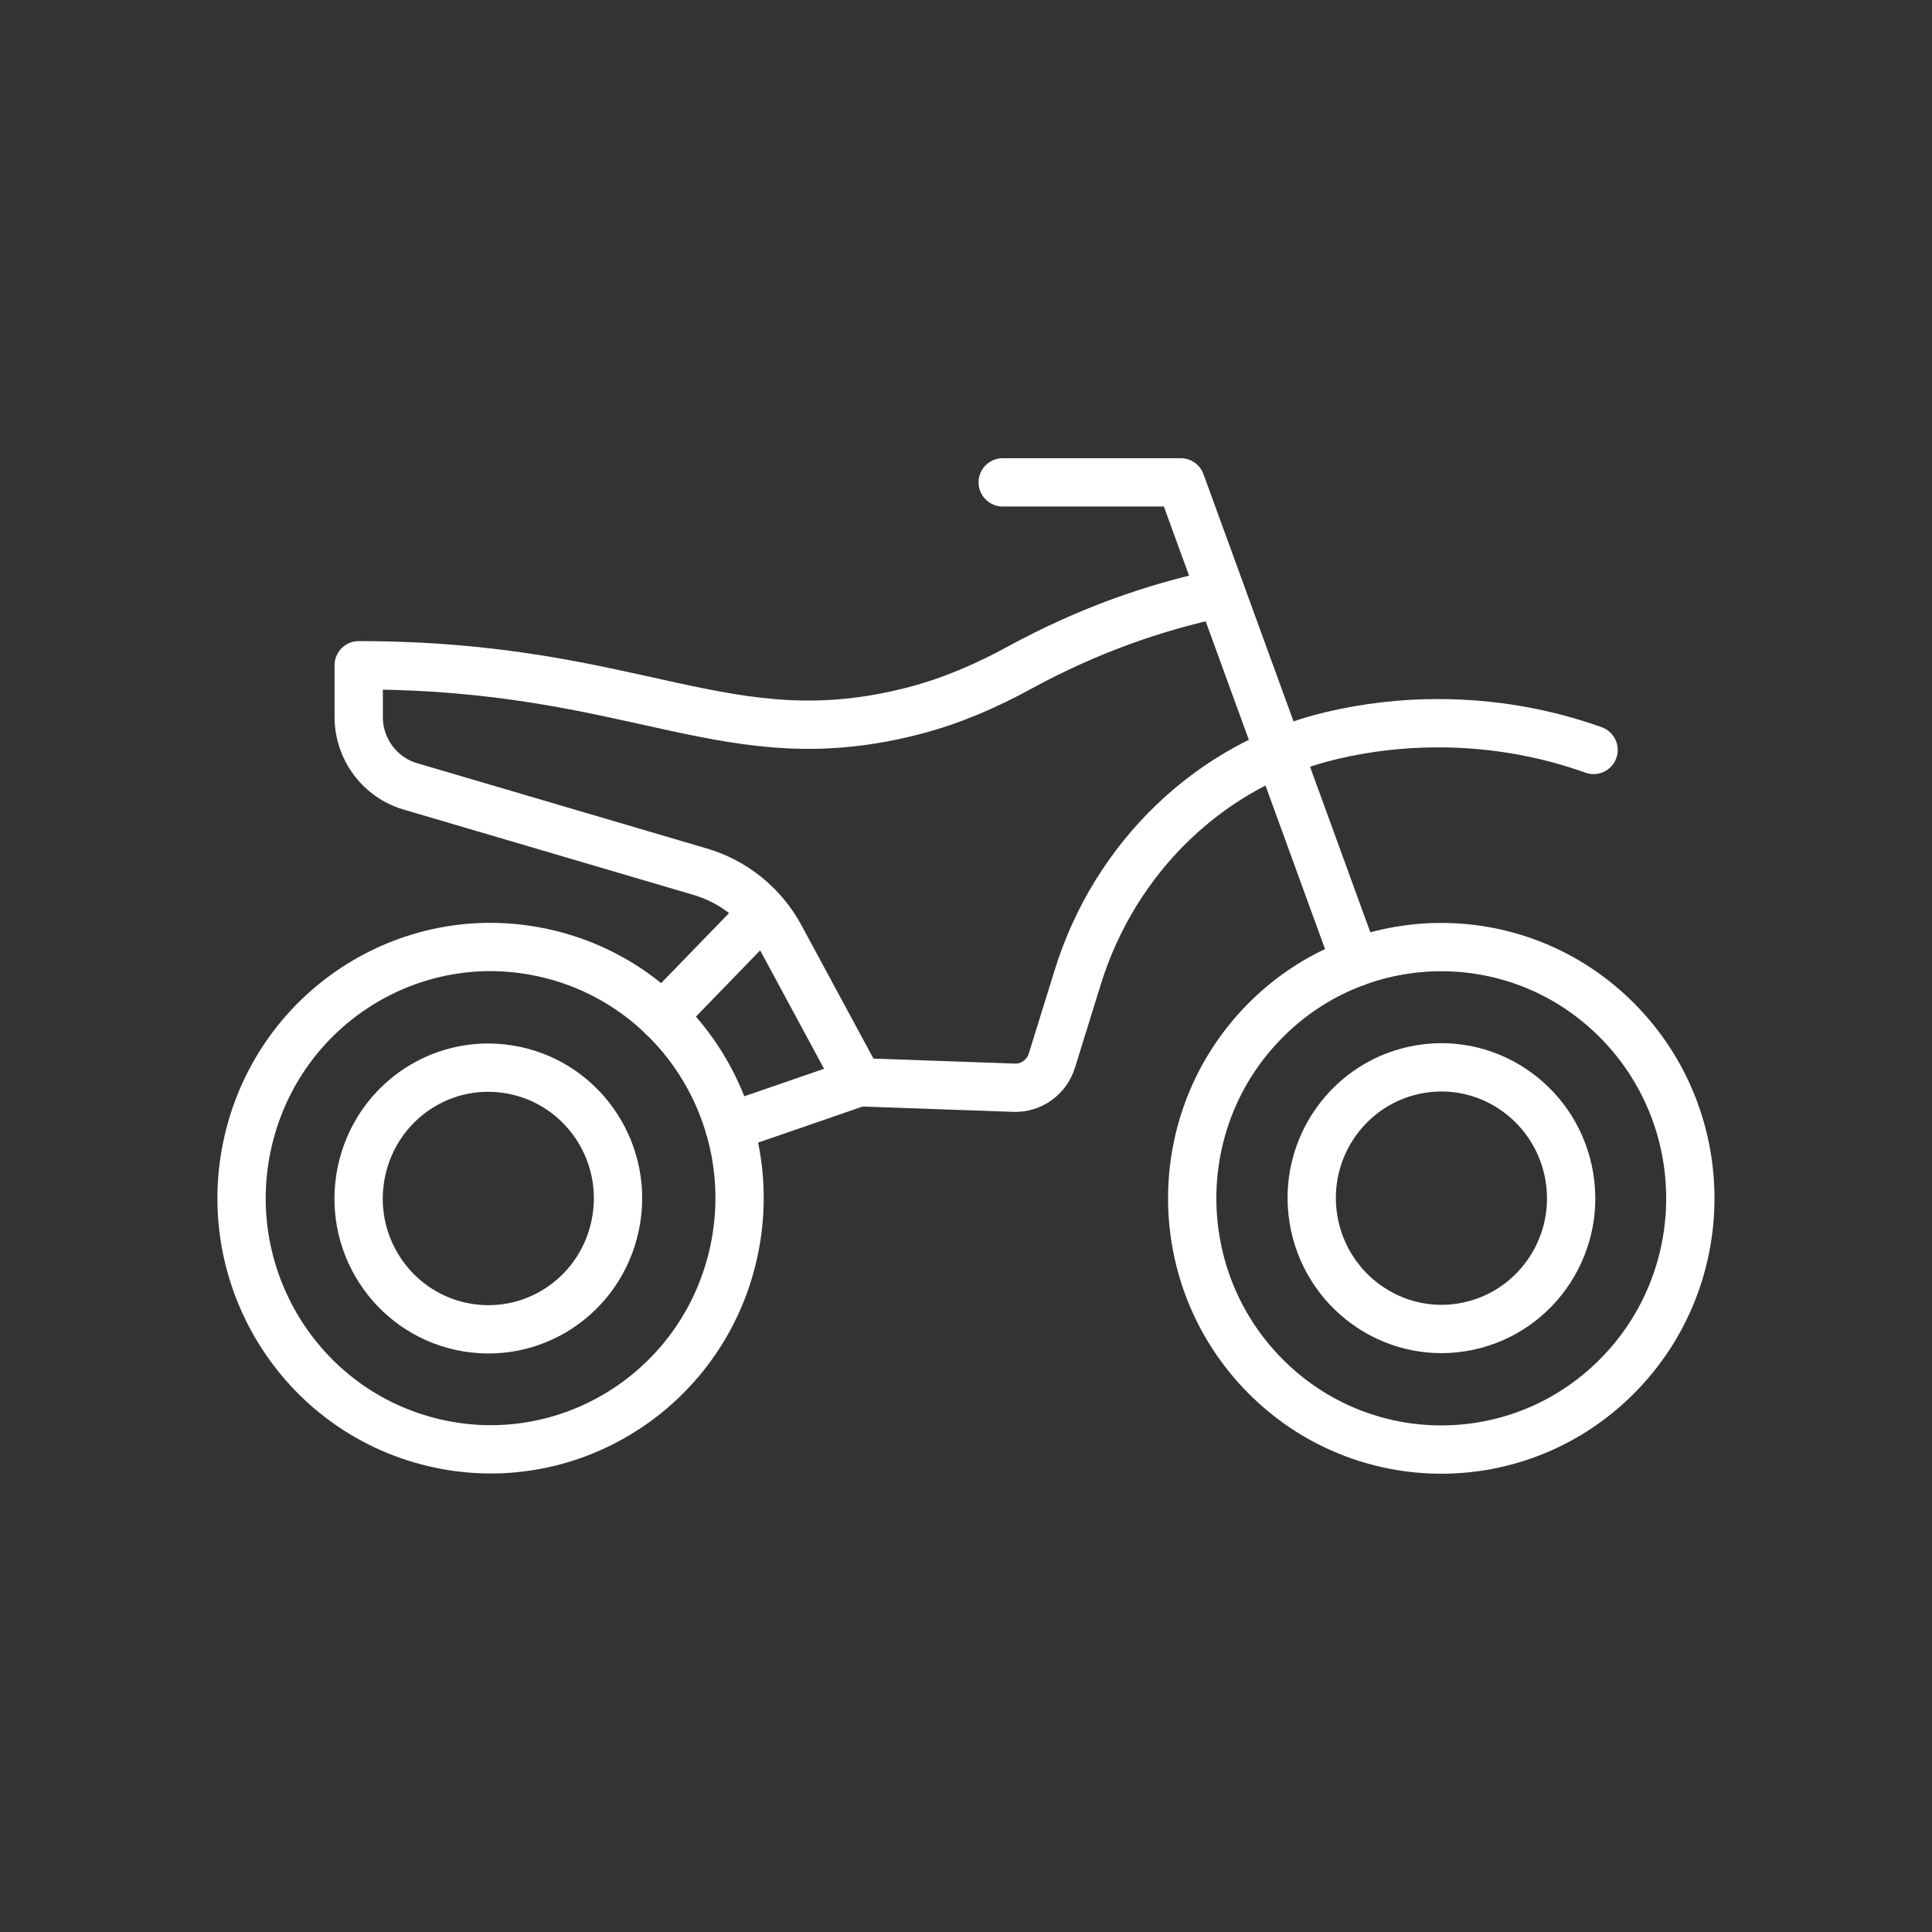
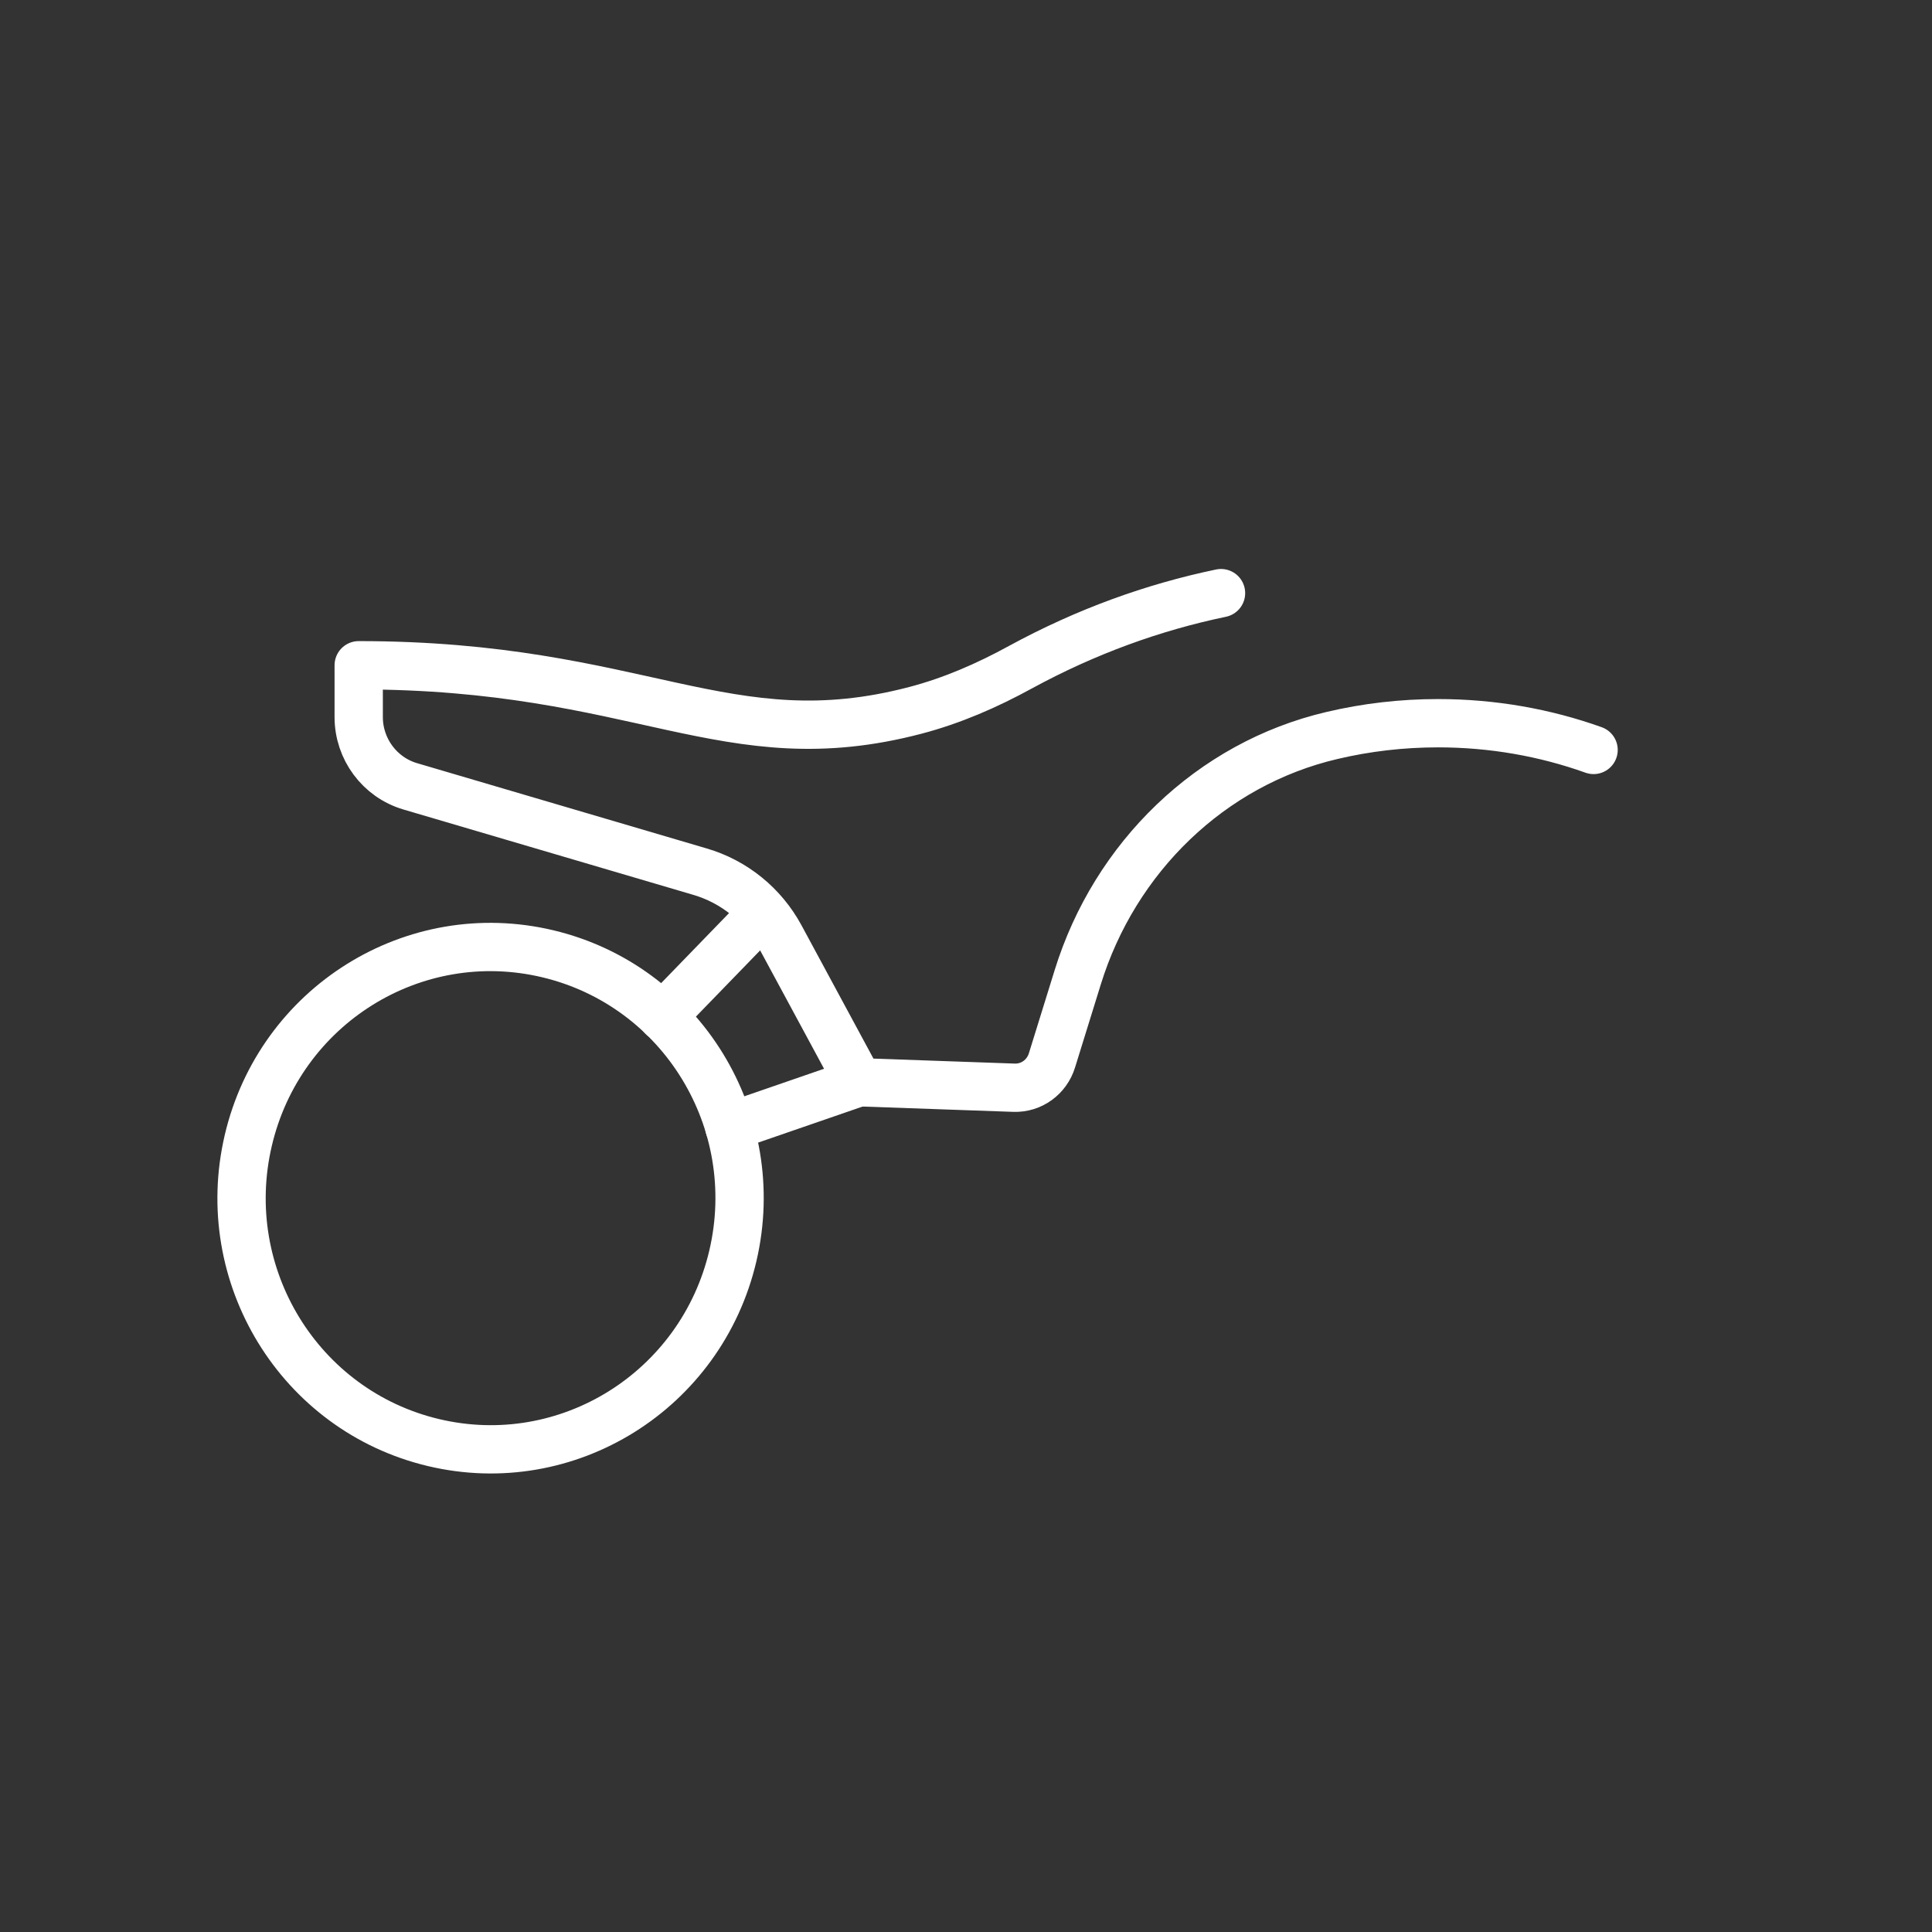
<svg xmlns="http://www.w3.org/2000/svg" viewBox="0 0 60 60">
  <rect x="0" y="0" width="60" height="60" fill="#333333" stroke="none" />
  <g fill="none" stroke="#fff" stroke-linecap="round" stroke-linejoin="round" stroke-width="1.5">
-     <path d="m50.23 42.73c3.02-3.05 3.02-7.98 0-11.03s-7.92-3.05-10.94 0-3.02 7.98 0 11.03 7.92 3.05 10.94 0z" />
-     <path d="m45.41 41.22c2.2-.36 3.69-2.45 3.33-4.66s-2.43-3.72-4.62-3.36c-2.2.36-3.69 2.45-3.33 4.66s2.43 3.72 4.62 3.36z" />
-     <path d="m19.14 37.87c.36-2.21-1.13-4.3-3.33-4.66s-4.26 1.14-4.62 3.36c-.36 2.21 1.13 4.3 3.33 4.66s4.26-1.14 4.62-3.36z" />
    <path d="m22.76 39c.98-4.19-1.59-8.39-5.75-9.38s-8.32 1.61-9.3 5.8 1.59 8.39 5.75 9.38 8.32-1.61 9.3-5.8z" />
-     <path d="m42.1 29.89-5.43-14.91h-5.53" />
    <path d="m49.49 23.29c-1.51-.54-3.14-.83-4.83-.83-1.13 0-2.23.13-3.29.38-3.77.88-6.75 3.79-7.9 7.51l-.8 2.58c-.16.52-.64.87-1.18.85l-4.82-.17-2.44-4.52c-.53-.98-1.43-1.71-2.49-2.02l-9-2.65c-.95-.28-1.6-1.16-1.6-2.15v-1.61c8.75 0 11.42 2.94 17.29 1.4 1.14-.3 2.22-.77 3.26-1.34 2.04-1.11 4.12-1.86 6.23-2.3" />
    <path d="m20.57 31.57 2.87-2.96" />
    <path d="m26.62 33.63-3.97 1.37" />
  </g>
</svg>